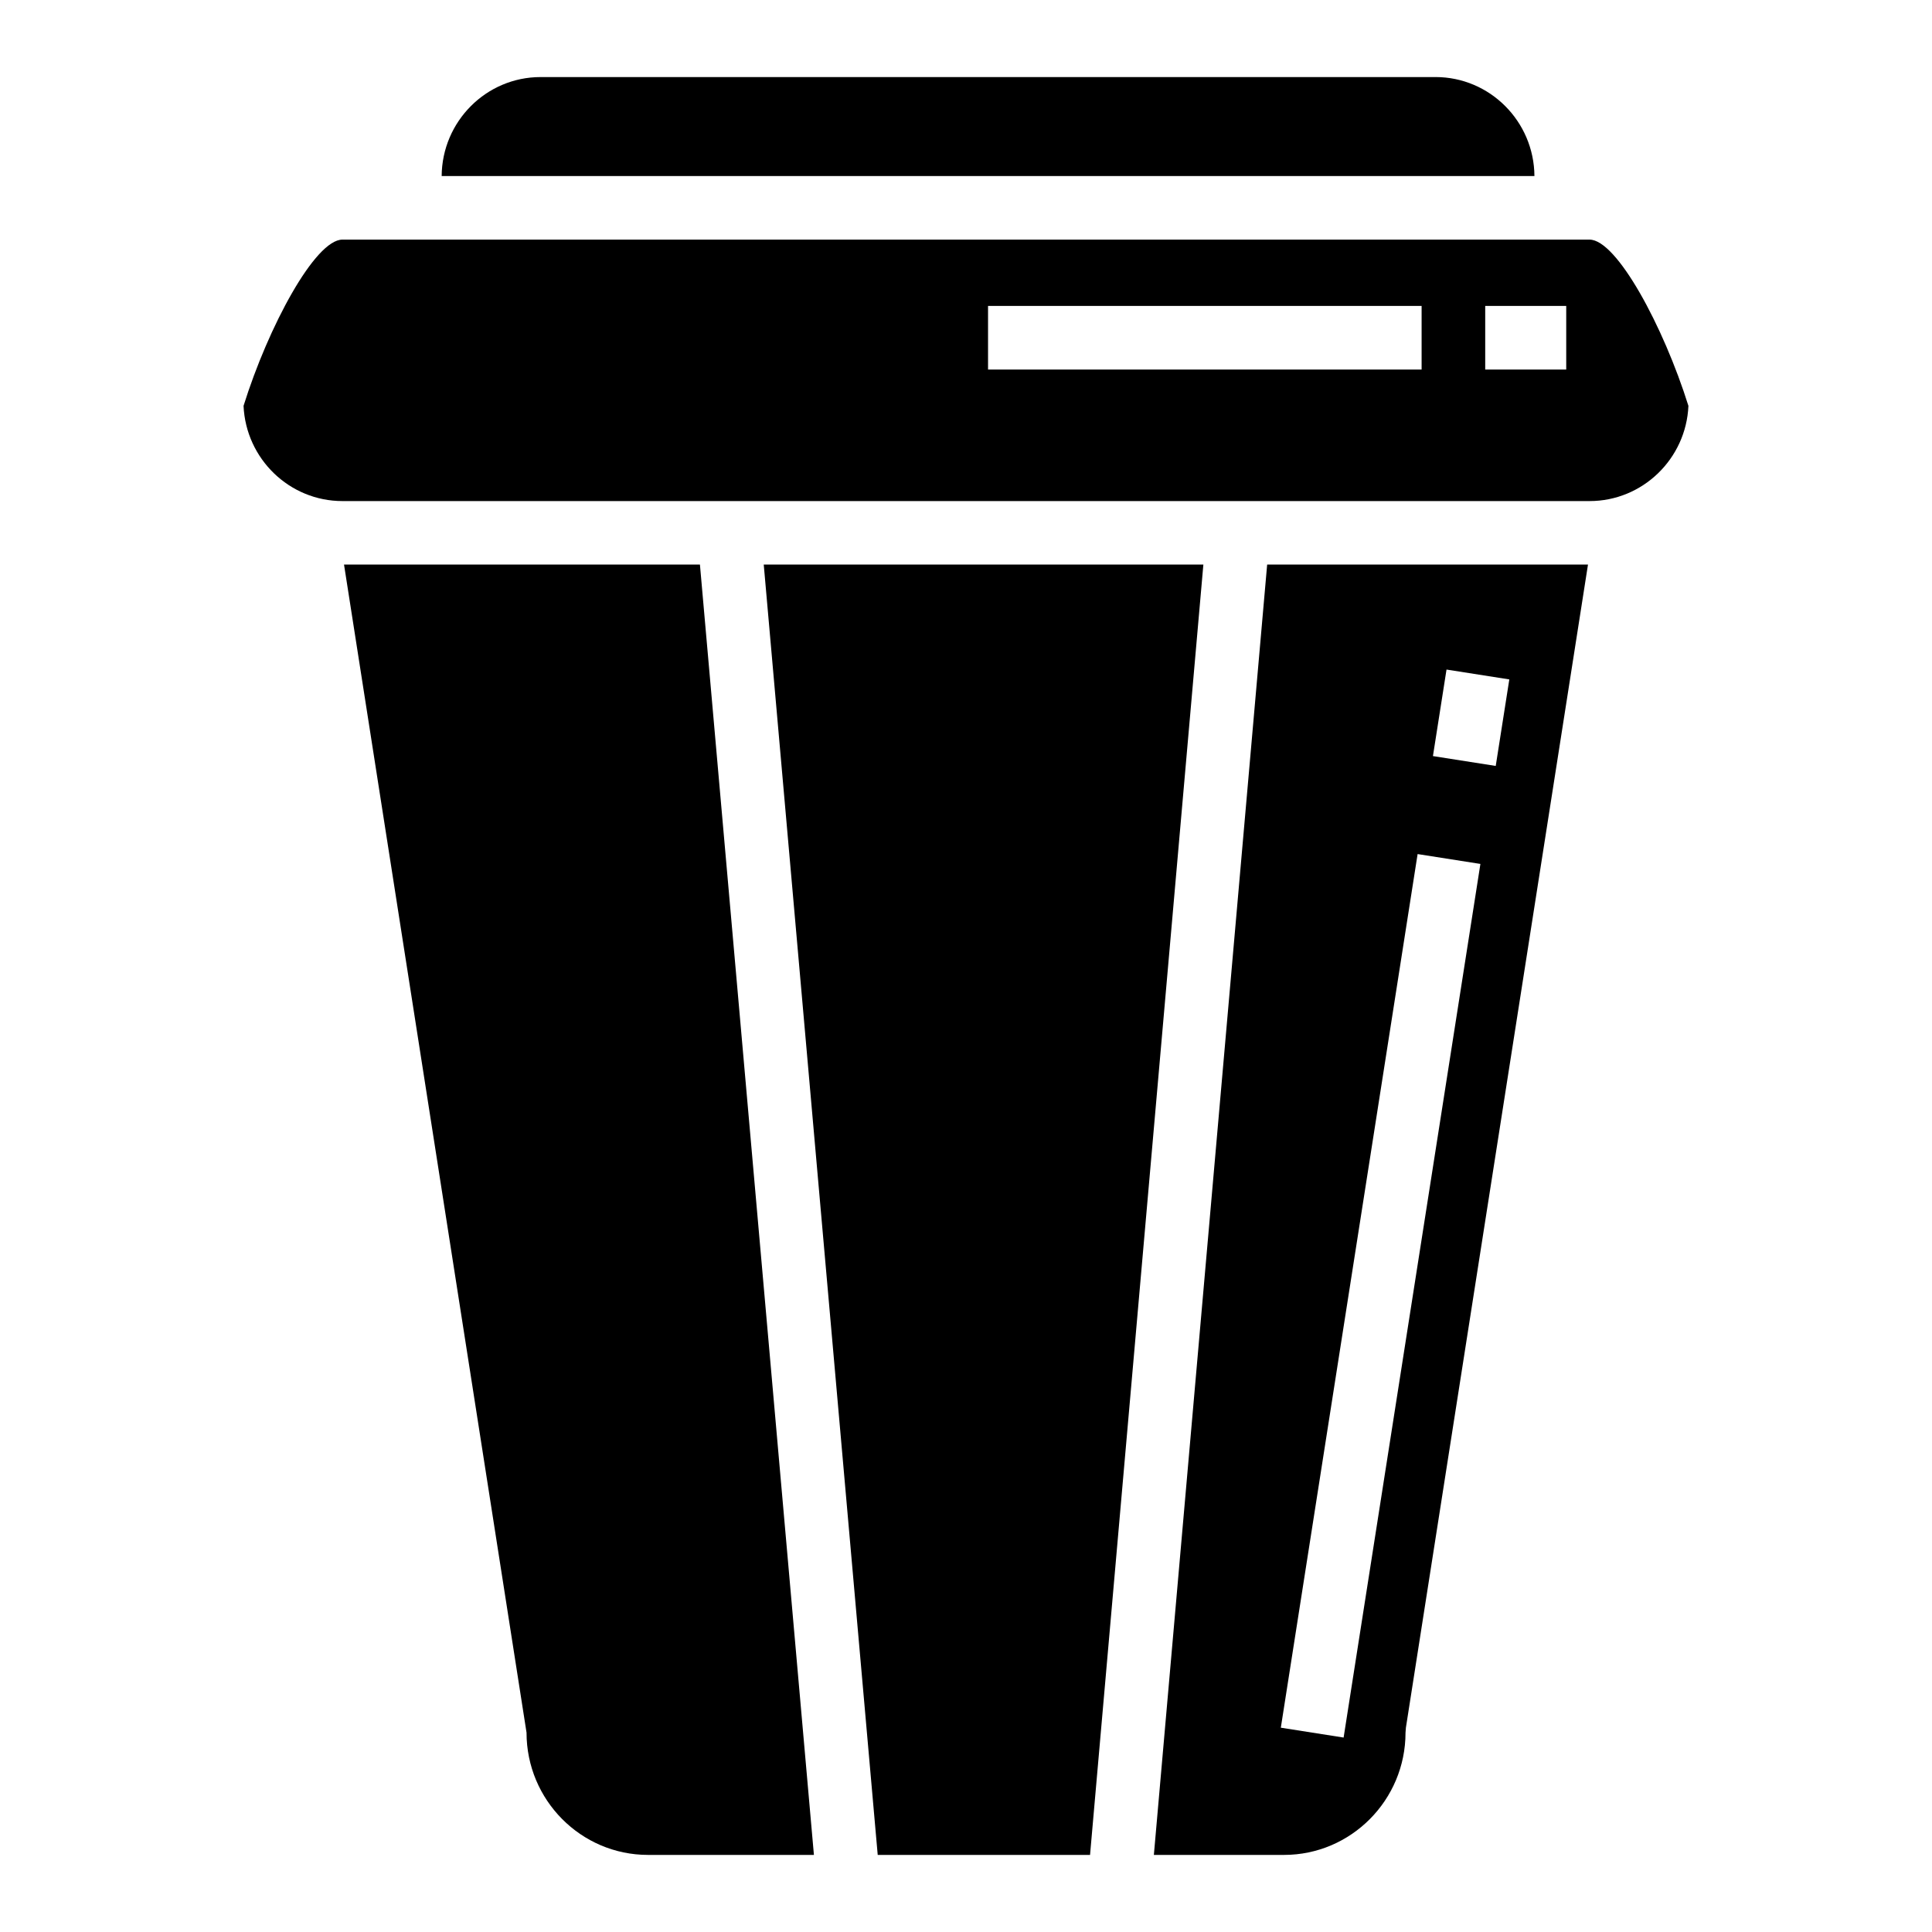
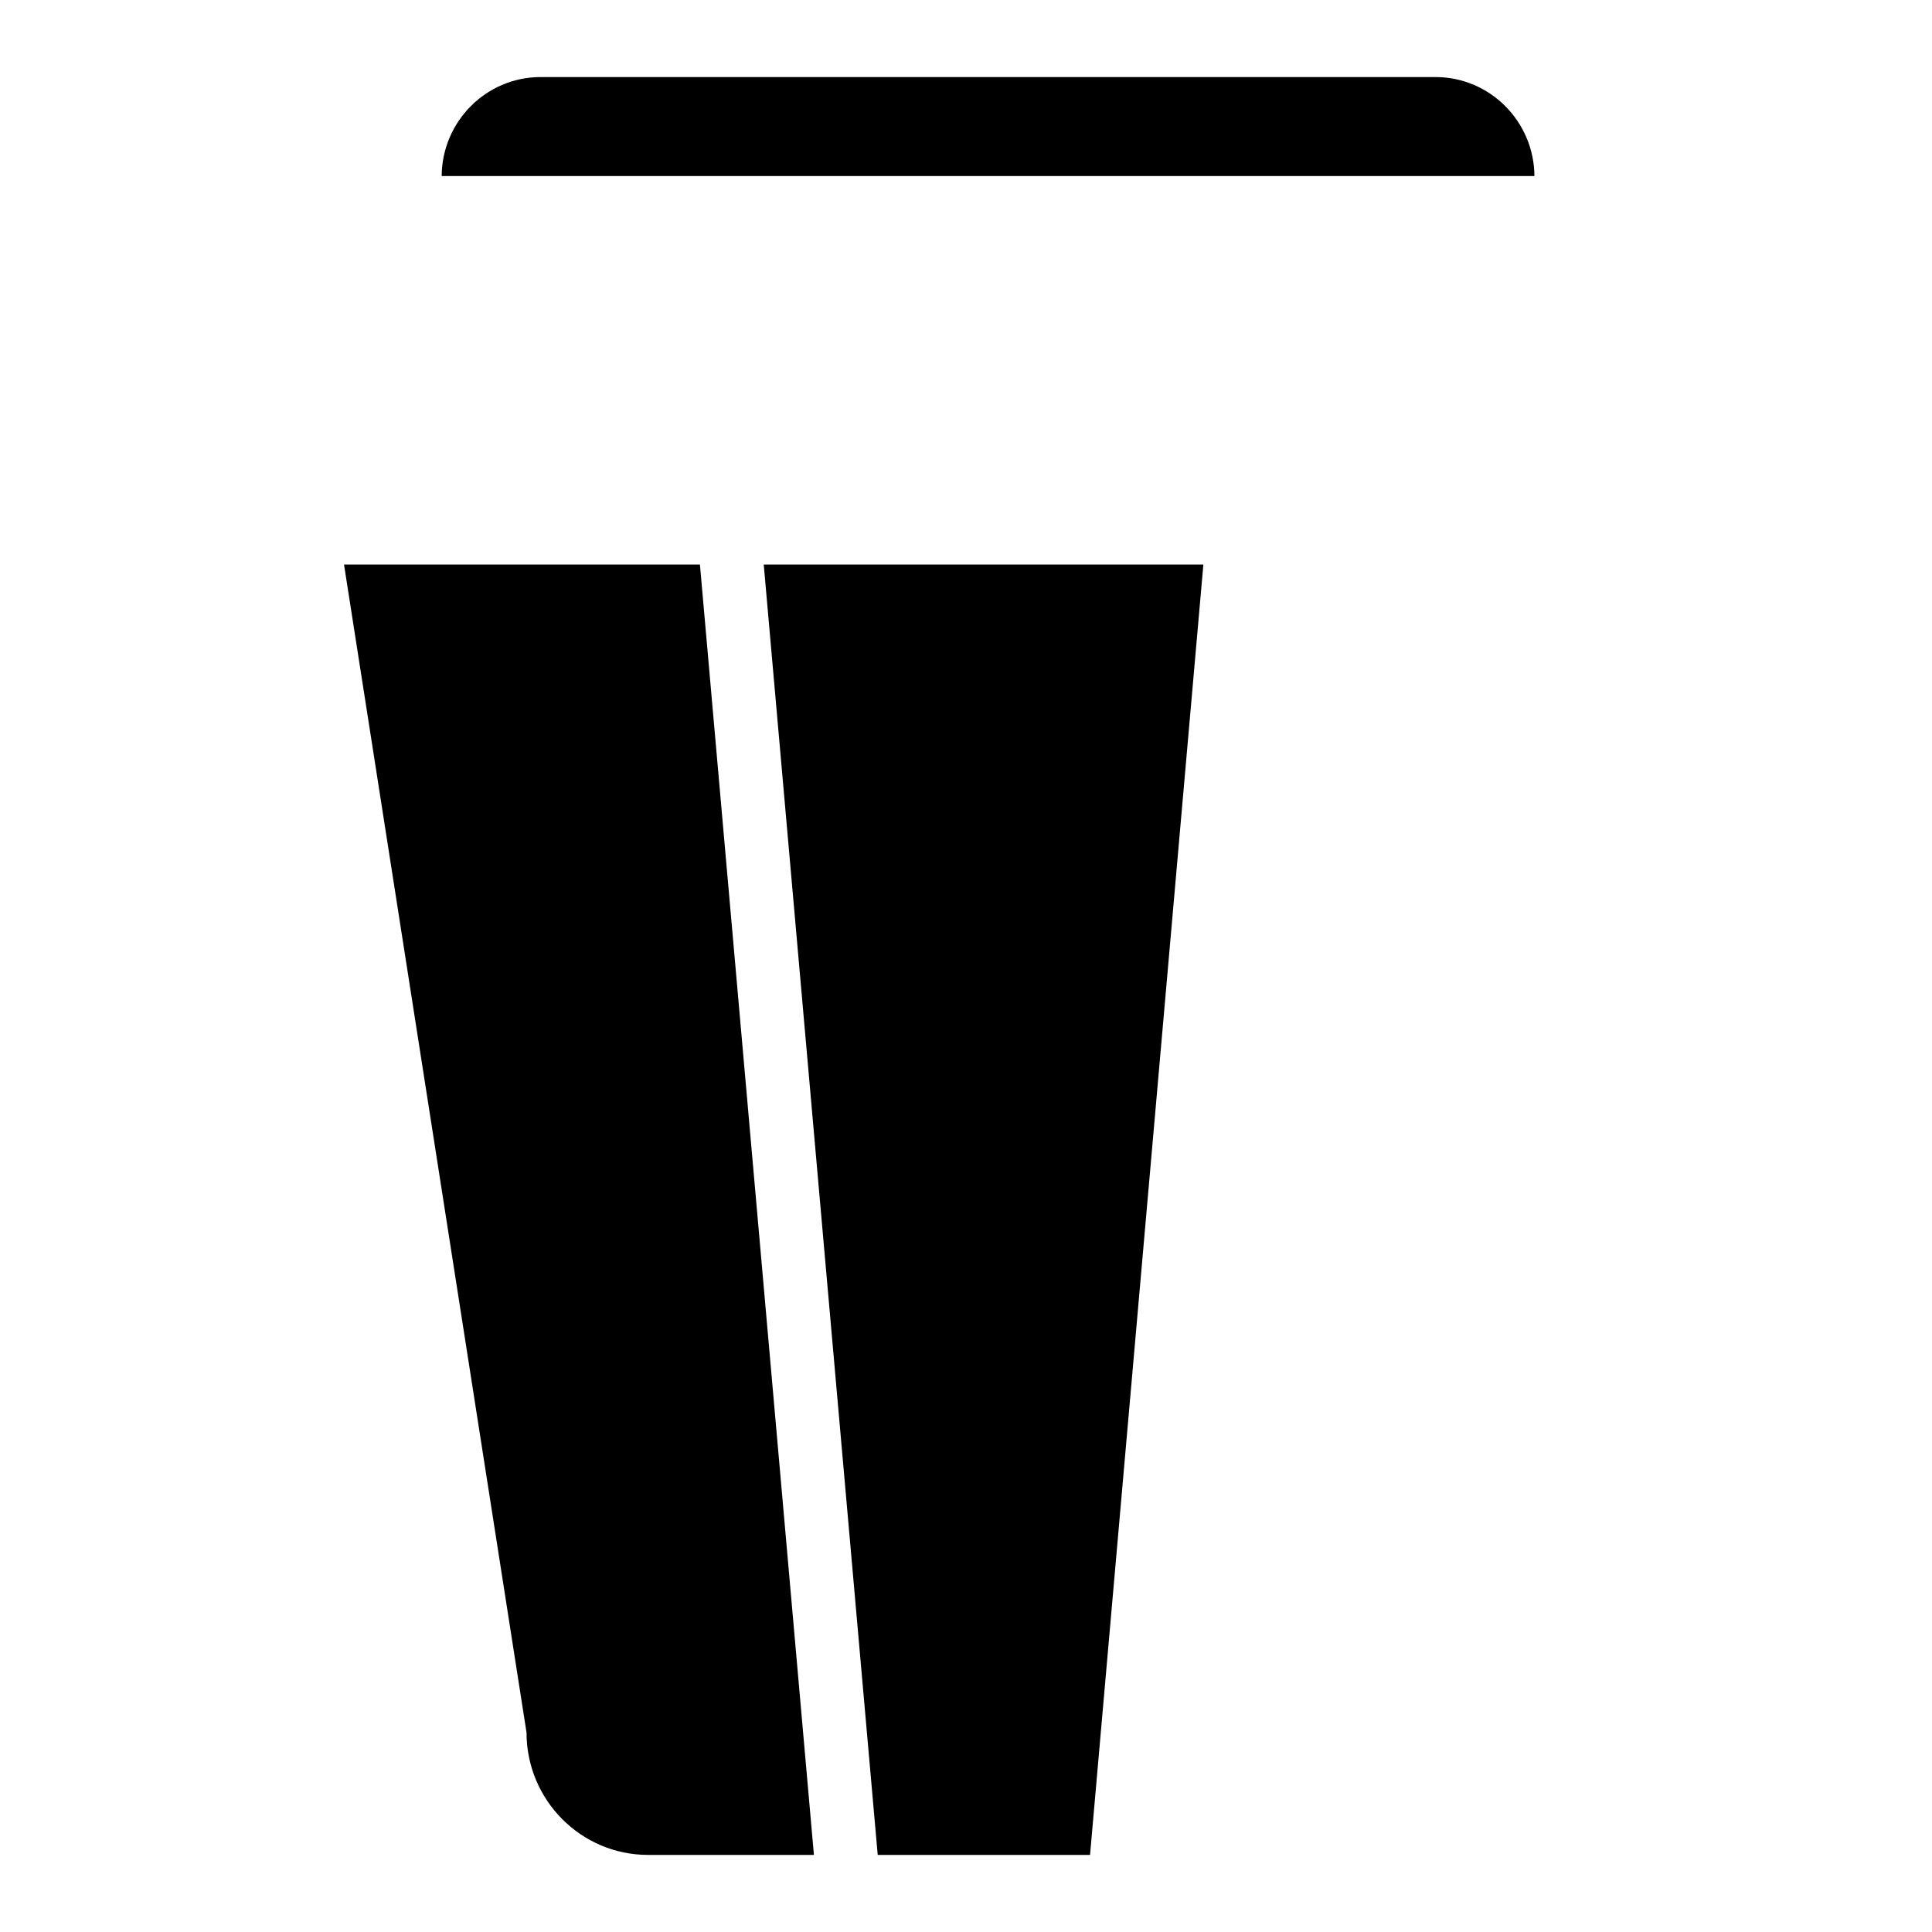
<svg xmlns="http://www.w3.org/2000/svg" fill="#000000" width="800px" height="800px" version="1.1" viewBox="144 144 512 512">
  <g>
-     <path d="m565.25 207.5h-330.5c-7.234 0-19.625 22.984-26.207 44.051 0.621 14.02 12.137 25.238 26.207 25.238h330.5c14.066 0 25.586-11.211 26.199-25.23-6.602-21.066-18.992-44.059-26.203-44.059zm-44.508 34.434h-114.9v-16.855h114.9zm38.324 0h-21.469v-16.855h21.469z" />
    <path d="m329.49 293.62h-94.32l48.367 309.54c0 17.871 14.438 32.41 32.195 32.41h43.965z" />
    <path d="m346.4 293.62 30.203 341.95h56.27l30.031-341.95z" />
    <path d="m261.04 190.65h289.6c-0.102-14.484-11.824-26.23-26.223-26.23l-237.16 0.004c-14.387 0-26.109 11.742-26.211 26.227z" />
-     <path d="m479.81 293.62-30.023 341.95h34.496c17.75 0 32.195-14.539 32.195-32.41l0.102-1.316 48.254-308.23zm20.262 310.85-16.641-2.613 36.25-231.52 16.641 2.613zm23.672-260.1 3.598-22.93 16.641 2.613-3.598 22.93z" />
  </g>
</svg>